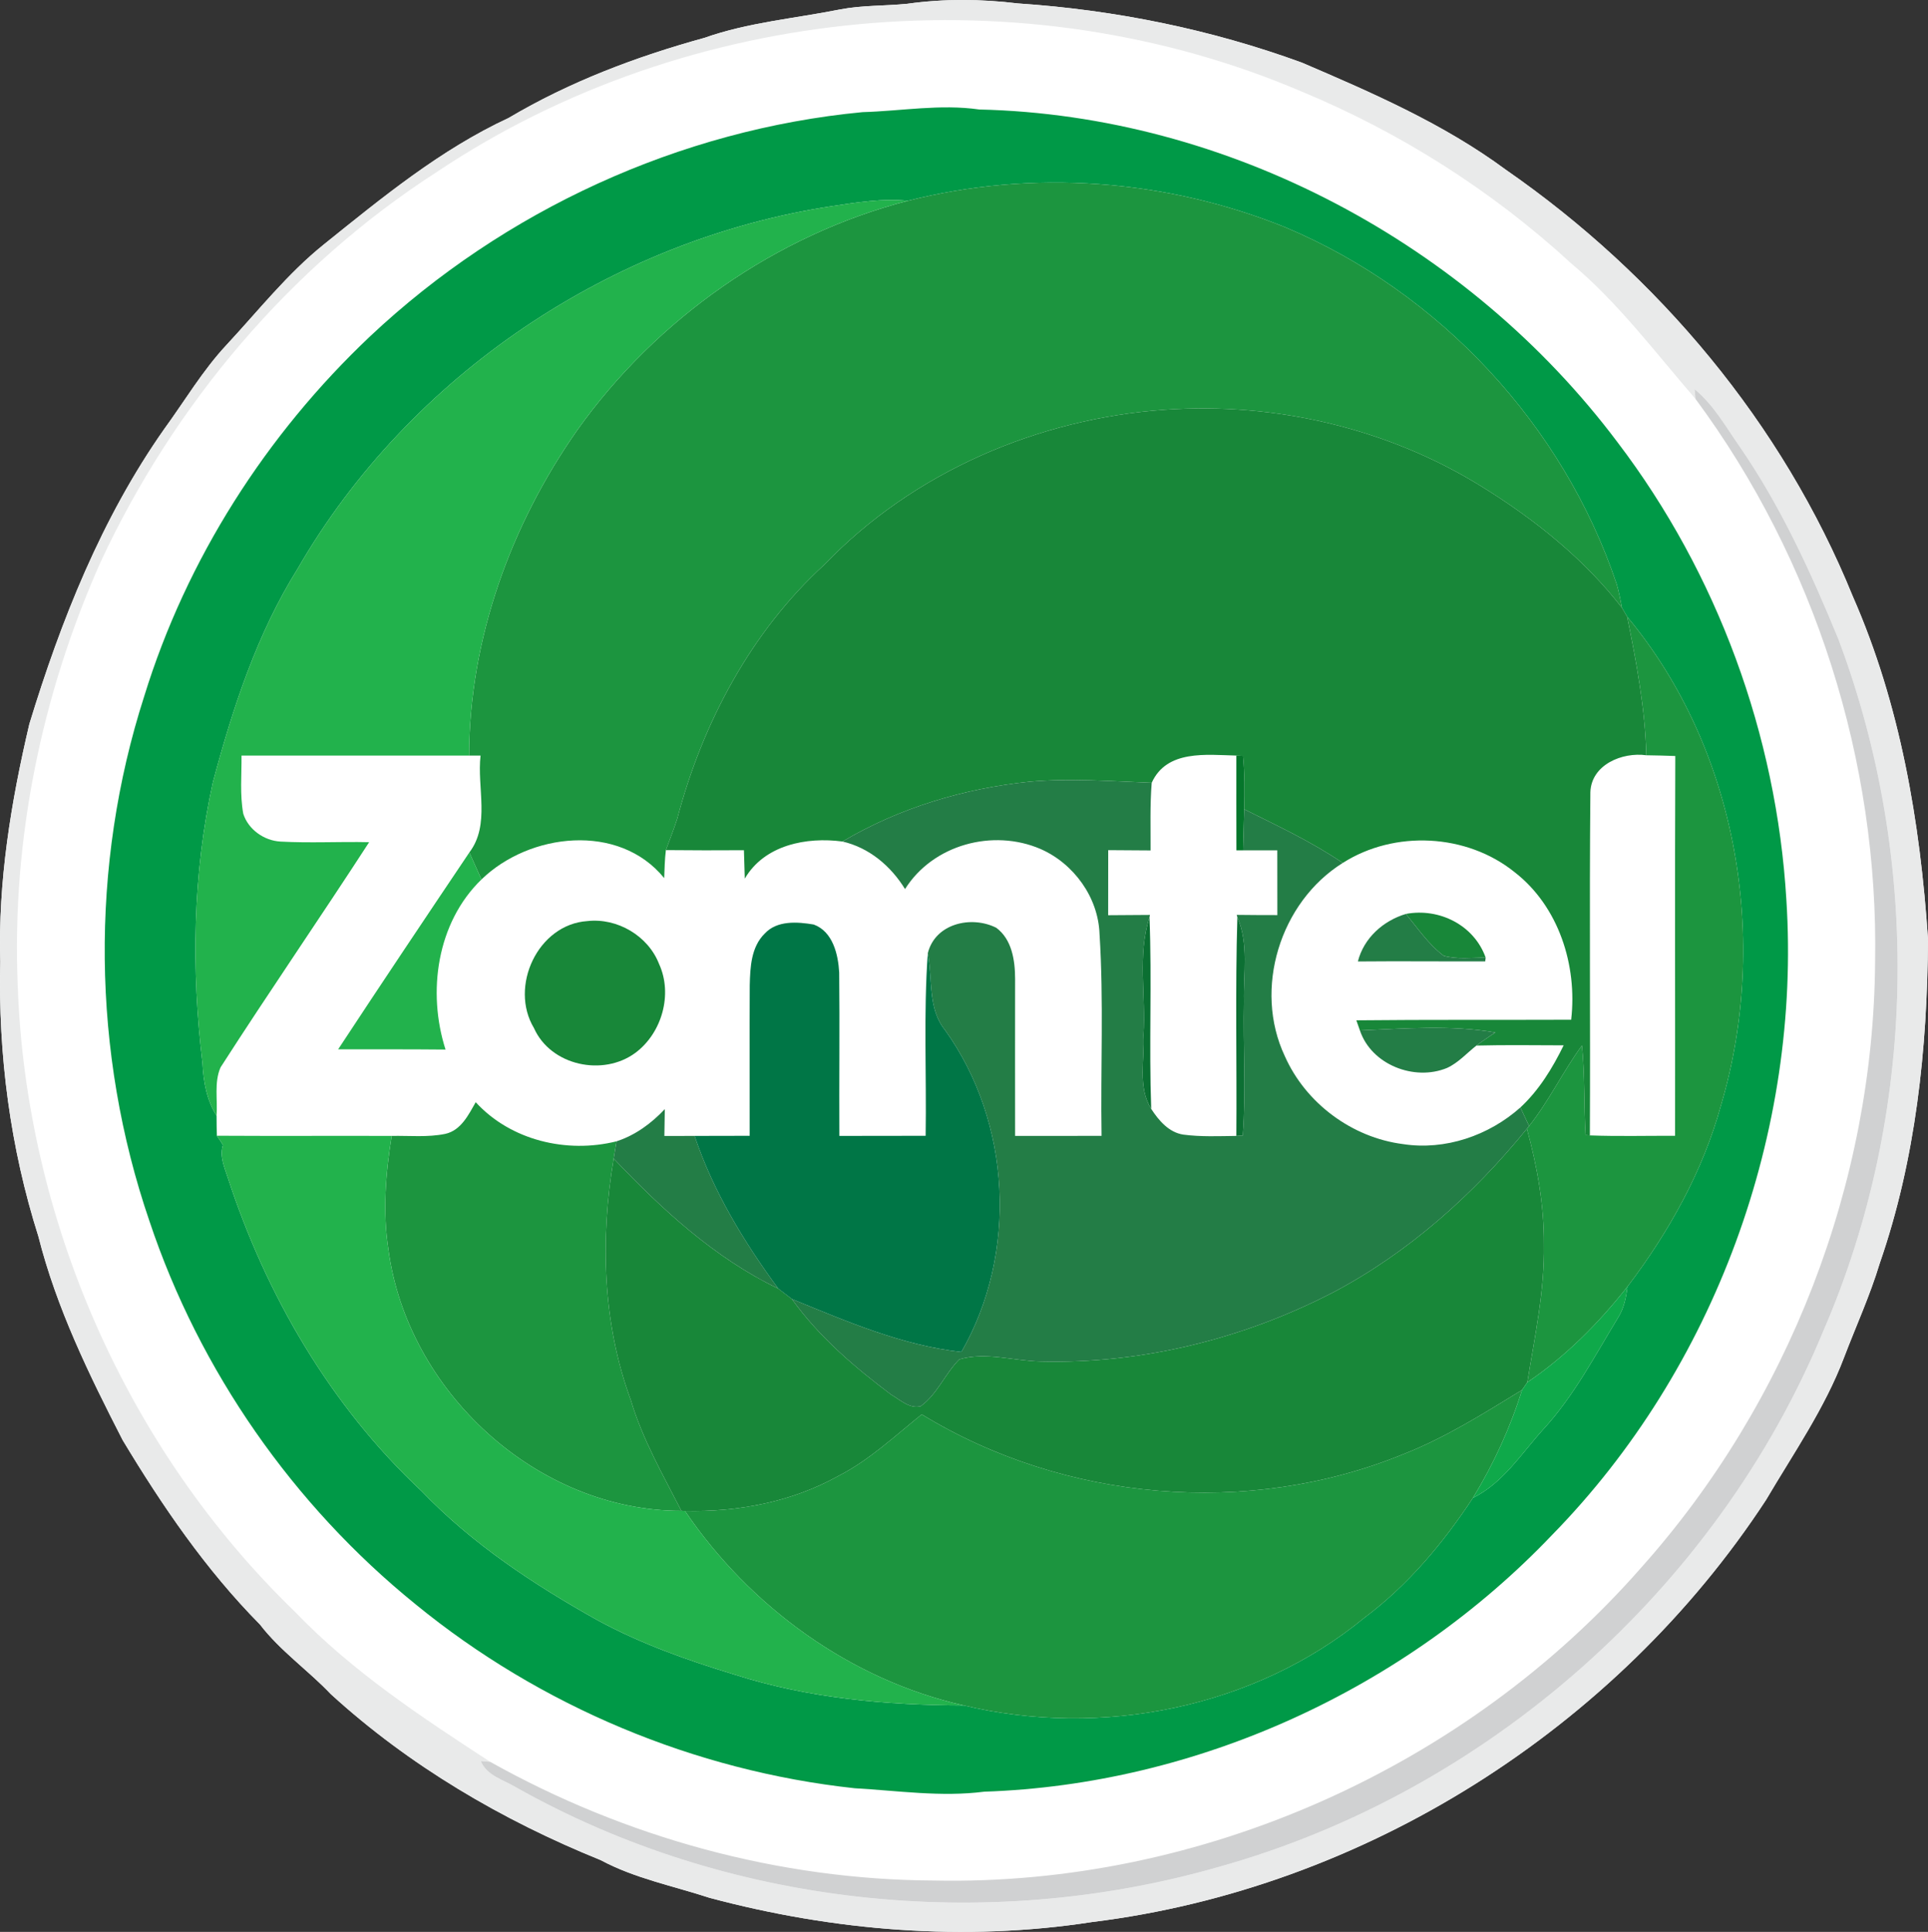
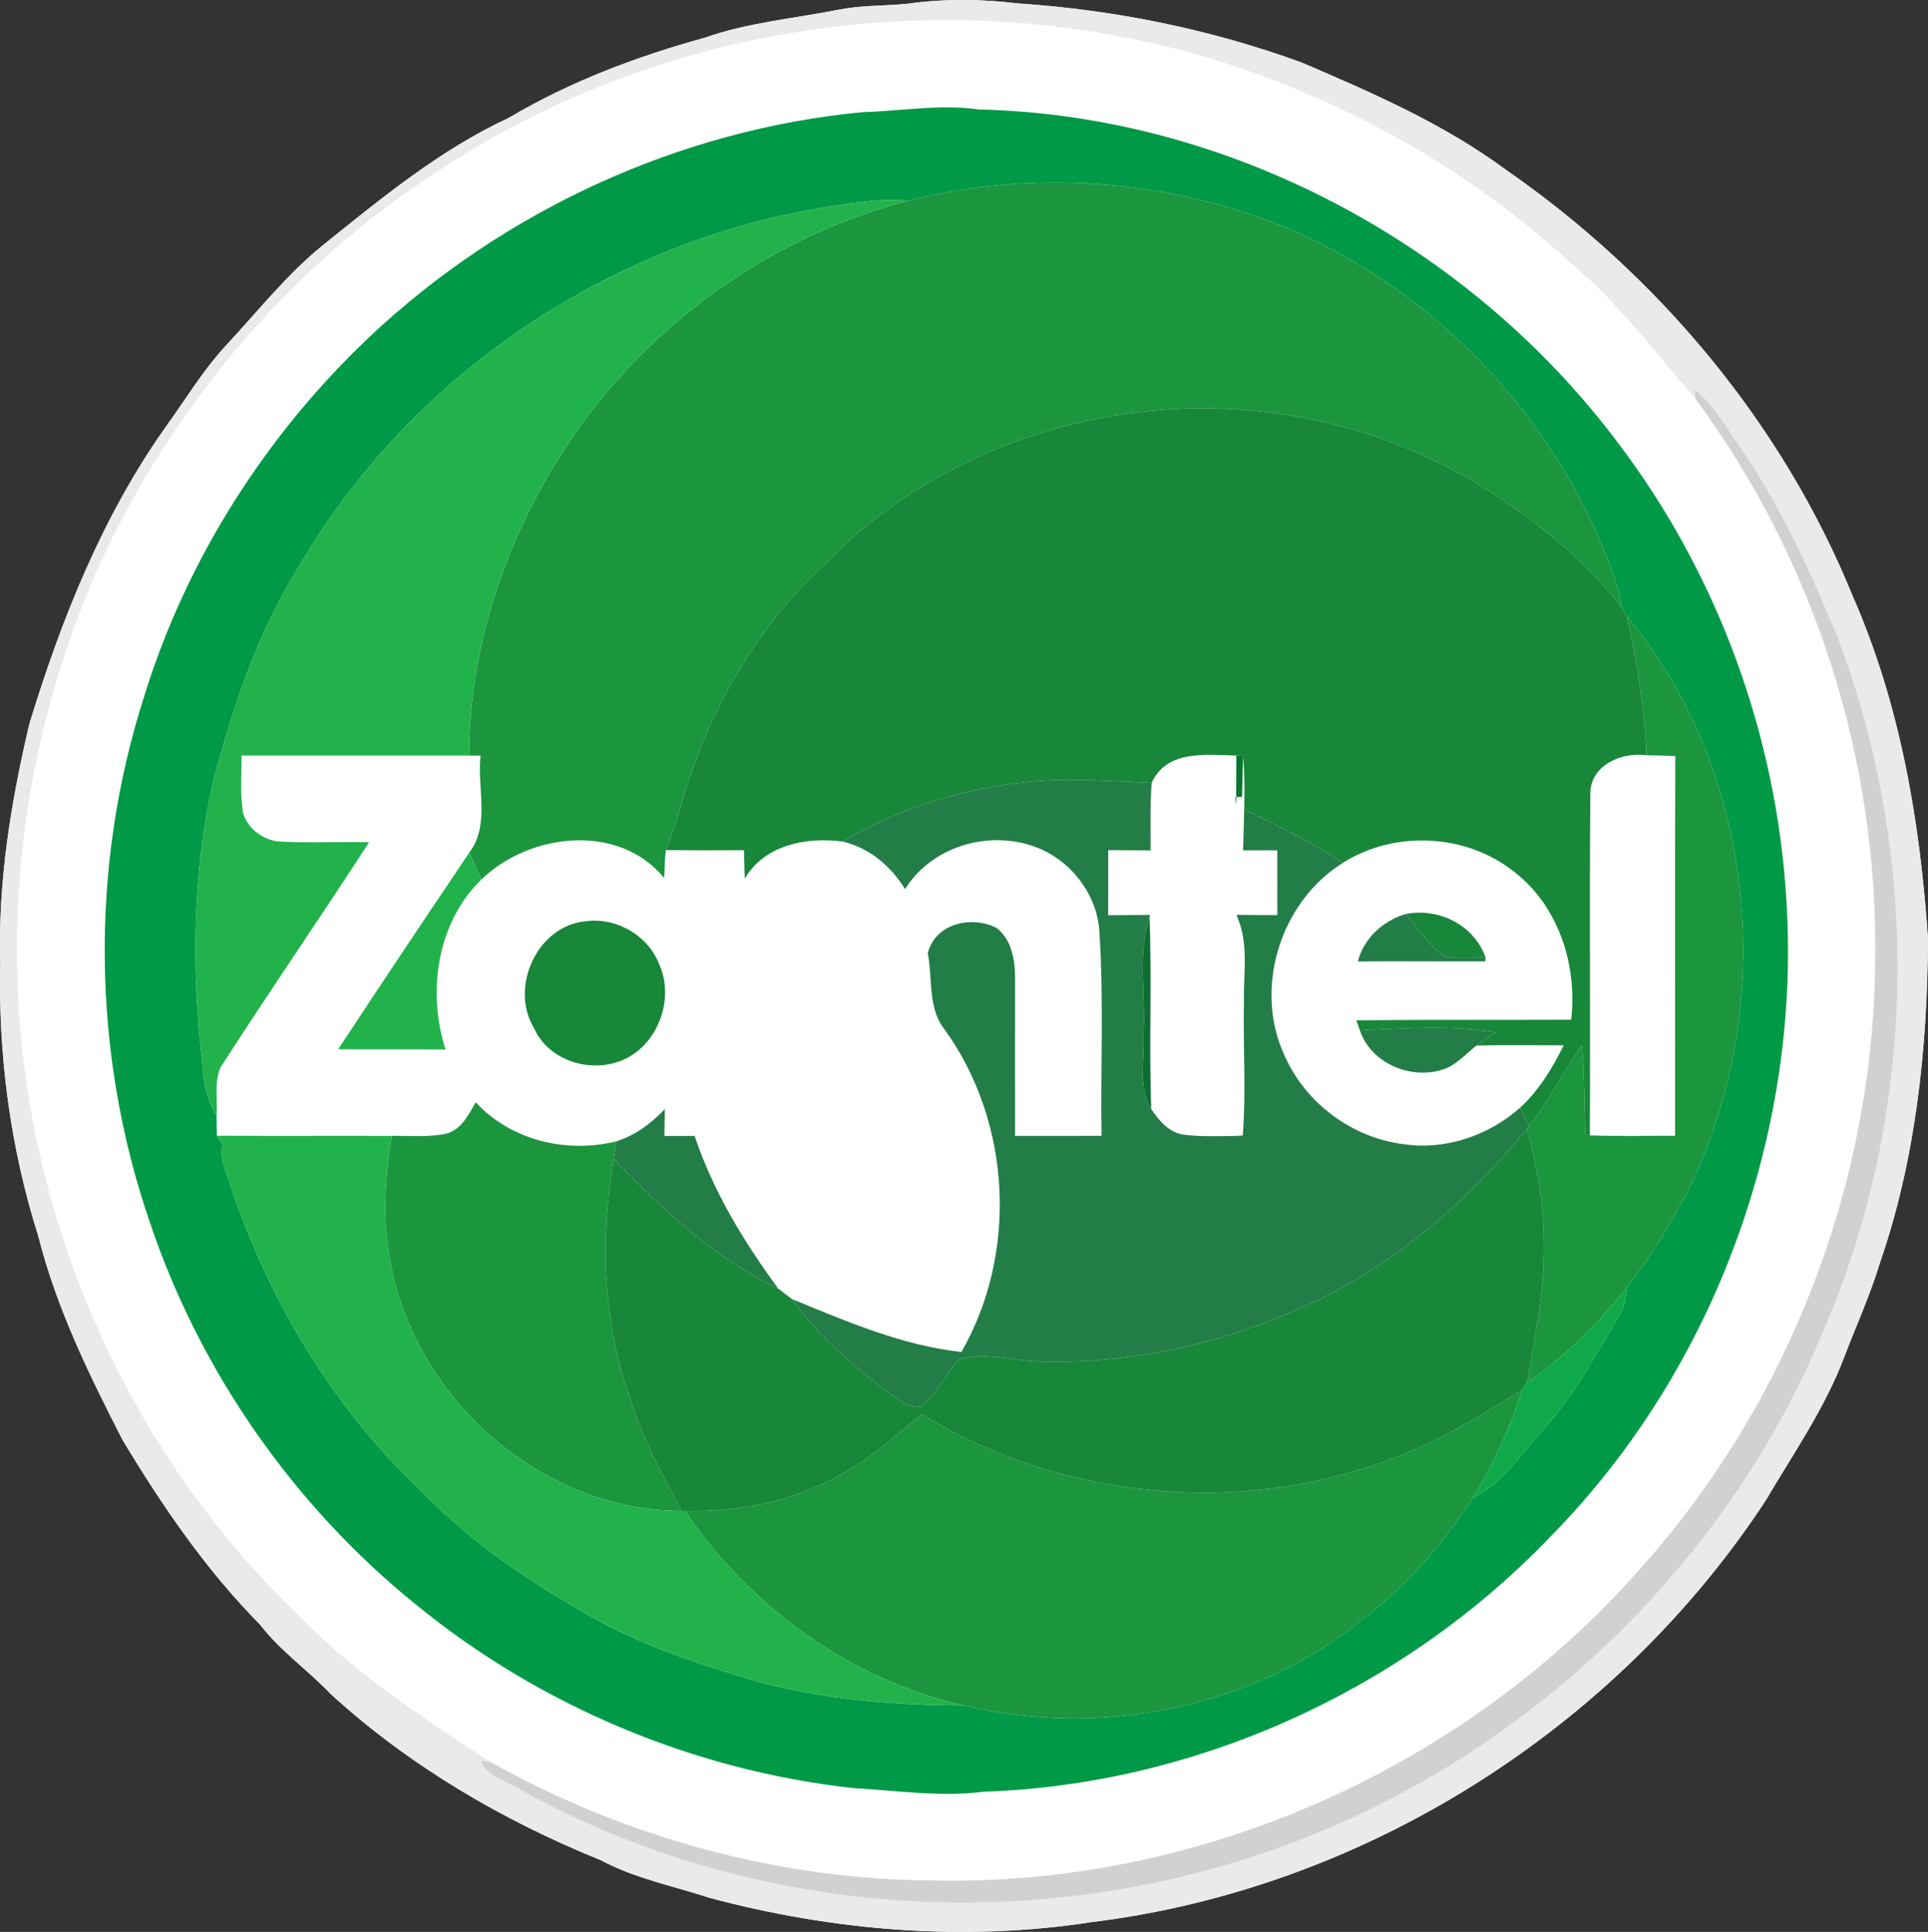
<svg xmlns="http://www.w3.org/2000/svg" version="1.1" id="Layer_1" x="0px" y="0px" width="341.419px" height="342.084px" viewBox="0 0 341.419 342.084" style="enable-background:new 0 0 341.419 342.084;" xml:space="preserve">
  <rect x="0" y="0" width="341.419" height="342.084" fill="#333333" stroke="none" />
  <style type="text/css">

	.st0{fill:#188739;}
	.st1{fill:#E9EAEA;}
	.st2{fill:#1C953F;}
	.st3{fill:#22B24C;}
	.st4{fill:#237D46;}
	.st5{fill:#FFFFFF;}
	.st6{fill:#007646;}
	.st7{fill:#009947;}
	.st8{fill:#D0D1D2;}
	.st9{fill:#05762B;}
	.st10{fill:#0B6F32;}
	.st11{fill:#0C6F33;}
	.st12{fill:#0FA94A;}

</style>
  <g>
    <path class="st5" d="M160.679,0.667c-3.96,0.4-7.97,0.25-11.89,1c-8.04,1.61-16.28,2.29-24.06,5.04   c-12.06,3.32-23.87,7.78-34.66,14.18c-12.07,5.6-22.4,14.1-32.7,22.38c-6.47,5.19-11.62,11.75-17.24,17.79   c-4.24,4.54-7.41,9.92-11.06,14.93c-11.08,15.77-18.27,33.87-23.87,52.21c-3.24,13.77-5.57,27.89-5.15,42.08   c-0.4,16.44,1.77,32.98,6.75,48.66c3.2,12.67,8.98,24.49,14.92,36.06c7,11.64,14.74,22.97,24.32,32.66   c3.6,4.69,8.5,8.07,12.55,12.33c13.9,12.69,30.39,22.35,47.79,29.39c6.04,3.24,12.83,4.56,19.29,6.68   c21.97,5.87,45.2,7.77,67.72,4.28c48.14-5.92,92.82-34.21,119.34-74.73c4.86-8.26,10.41-16.22,13.82-25.23   c2.12-5.56,4.6-10.97,6.32-16.67c6.4-18.43,8.43-38.03,8.55-57.43c-1.39-20.72-4.91-41.57-13.32-60.68   c-12.41-30.55-34.44-56.84-61.47-75.56c-10.98-8.11-23.6-13.6-36.09-18.95c-16.14-5.9-33.14-9.34-50.28-10.48   C173.759-0.183,167.169-0.242,160.679,0.667z" />
    <g>
      <path class="st5" d="M77.509,30.348c44.44-29.68,103.85-35.14,152.99-14.14c17.5,7.26,33.74,17.57,47.7,30.4    c8.37,7,14.93,15.81,22.04,24.02c21.15,28.56,32.47,64.22,31.81,99.74c-0.28,39.16-15.31,77.98-41.39,107.18    c-31.07,35.46-78.05,56.43-125.23,55.44c-27.44-0.12-54.72-7.62-78.63-21.02c-12.17-7.92-24.43-16.01-34.54-26.54    c-29.88-28.88-47.73-69.65-49.13-111.14c-1.05-25.58,4.23-51.3,14.63-74.65C30.759,71.618,51.469,47.087,77.509,30.348z     M152.739,19.857c-32.39,3.08-63.49,17.4-87.17,39.67c-18.43,17.4-32.55,39.49-40.03,63.76c-9.66,30.02-9.29,63.12,0.93,92.95    c8.84,26.47,25.46,50.3,47.14,67.85c22.05,18.03,49.41,29.5,77.74,32.56c7.63,0.43,15.29,1.59,22.94,0.61    c37.73-1.26,74.56-18.16,100.56-45.46c28.82-29.44,44.12-71.38,41.49-112.45c-1.73-29.17-12.21-57.79-29.92-81.06    c-26.38-35.12-68.96-57.89-113.02-58.9C166.519,18.397,159.629,19.658,152.739,19.857z" />
    </g>
    <g>
-       <path class="st5" d="M42.769,133.788c13.43-0.01,26.87,0,40.3,0c0.51,0,1.52,0,2.03,0c-0.66,5.66,1.75,12.25-1.98,17.15    c-7.79,11.59-15.57,23.2-23.24,34.87c6.34,0,12.68-0.02,19.02,0.04c-3.27-10.2-1.54-22.47,6.36-30.12    c8.49-8.25,24.35-10.11,32.36-0.24c0.07-1.66,0.09-3.31,0.3-4.96c4.61,0.05,9.21,0.05,13.82,0.02c0.04,1.67,0.11,3.35,0.15,5.03    c3.48-5.97,10.93-7.42,17.3-6.57c4.74,1.1,8.57,4.34,11.08,8.42c4.95-7.88,15.56-10.73,23.99-7.1    c5.89,2.58,10.22,8.55,10.45,15.03c0.76,11.9,0.17,23.85,0.36,35.77c-5.11,0-10.21,0-15.31,0.01c-0.03-9.29,0.01-18.57,0-27.85    c-0.01-3.23-0.56-6.96-3.34-9.01c-4.41-2.21-10.81-0.77-12.12,4.51c-0.77,10.76-0.21,21.56-0.38,32.33    c-5.09,0.01-10.18,0.01-15.28,0.02c-0.05-9.64,0.07-19.28-0.03-28.92c-0.18-3.22-1.12-7.26-4.51-8.51    c-2.89-0.49-6.48-0.76-8.67,1.59c-2.43,2.39-2.58,5.97-2.66,9.16c-0.05,8.89,0.01,17.77-0.01,26.66    c-3.26,0.01-6.51,0.01-9.76,0.02c-1.79-0.01-3.57,0-5.35,0.01c0.02-1.59,0.05-3.18,0.08-4.76c-2.38,2.53-5.23,4.63-8.56,5.71    c-8.78,2.19-18.73-0.15-24.93-6.93c-1.28,2.25-2.6,4.99-5.39,5.61c-3.12,0.64-6.33,0.3-9.49,0.36    c-10.32-0.03-20.63,0.03-30.95-0.03c-0.04-1.18-0.06-2.36-0.06-3.54c0.21-2.83-0.46-5.91,0.71-8.57    c8.6-13.39,17.65-26.51,26.31-39.87c-5.24-0.12-10.48,0.18-15.71-0.11c-2.89-0.16-5.7-2.14-6.58-4.93    C42.459,140.688,42.799,137.218,42.769,133.788z M104.009,163.098c-8.77,0.58-13.87,11.61-9.45,18.95    c2.97,6.66,12.24,8.62,17.97,4.37c4.69-3.5,6.64-10.37,4.18-15.73C114.769,165.698,109.299,162.498,104.009,163.098z" />
-     </g>
+       </g>
    <path class="st5" d="M203.949,138.607c2.67-5.9,9.7-4.94,14.99-4.82c-0.02,5.59,0.01,11.18,0.01,16.78h1.19c2.01,0,4.03,0,6.05,0   c0,3.83,0,7.65,0.01,11.47c-2.4,0-4.8-0.01-7.19-0.04l0.11,0.43c-0.39,12.9-0.08,25.8-0.18,38.71c-3.13,0.04-6.28,0.18-9.39-0.23   c-2.56-0.38-4.37-2.52-5.69-4.56c-0.41-11.3,0.14-22.61-0.3-33.91l0.08-0.43c-2.47,0.02-4.93,0.03-7.4,0.05   c0.01-3.84,0.01-7.68,0.01-11.52c2.5,0.02,5,0.04,7.5,0.05C203.769,146.598,203.629,142.587,203.949,138.607z" />
    <path class="st5" d="M281.629,140.278c0.16-4.88,5.65-7.14,9.91-6.54c1.71,0.02,3.42,0.07,5.13,0.13   c-0.09,22.42-0.01,44.84-0.04,67.25c-5.04-0.02-10.07,0.12-15.09-0.07C281.639,180.798,281.439,160.528,281.629,140.278z" />
    <g>
      <path class="st5" d="M237.789,152.798c9.18-5.85,21.95-5.2,30.43,1.64c7.81,6.06,11.13,16.51,10.01,26.13    c-12.68,0.05-25.36-0.03-38.04,0.1c0.16,0.44,0.48,1.34,0.63,1.79c2.03,6.08,9.64,9.03,15.42,6.65c2.01-0.92,3.5-2.62,5.21-3.97    c5.15-0.13,10.3-0.05,15.45-0.04c-1.97,4.03-4.35,7.93-7.66,11c-5.59,4.98-13.31,7.64-20.78,6.49    c-9.04-1.15-17.23-7.23-20.93-15.56C221.909,175.127,226.669,159.728,237.789,152.798z M240.459,170.248    c7.52-0.07,15.03,0.01,22.55-0.01l0.08-0.67c-2.05-5.76-8.22-8.84-14.12-7.74C244.939,163.038,241.519,166.087,240.459,170.248z" />
    </g>
  </g>
  <g>
    <g>
      <path class="st1" d="M160.679,0.667c6.49-0.91,13.08-0.85,19.58-0.06c17.14,1.14,34.14,4.58,50.28,10.48    c12.49,5.35,25.11,10.84,36.09,18.95c27.03,18.72,49.06,45.01,61.47,75.56c8.41,19.11,11.93,39.96,13.32,60.68    c-0.12,19.4-2.15,39-8.55,57.43c-1.72,5.7-4.2,11.11-6.32,16.67c-3.41,9.01-8.96,16.97-13.82,25.23    c-26.52,40.52-71.2,68.81-119.34,74.73c-22.52,3.49-45.75,1.59-67.72-4.28c-6.46-2.12-13.25-3.44-19.29-6.68    c-17.4-7.04-33.89-16.7-47.79-29.39c-4.05-4.26-8.95-7.64-12.55-12.33c-9.58-9.69-17.32-21.02-24.32-32.66    c-5.94-11.57-11.72-23.39-14.92-36.06c-4.98-15.68-7.15-32.22-6.75-48.66c-0.42-14.19,1.91-28.31,5.15-42.08    c5.6-18.34,12.79-36.44,23.87-52.21c3.65-5.01,6.82-10.39,11.06-14.93c5.62-6.04,10.77-12.6,17.24-17.79    c10.3-8.28,20.63-16.78,32.7-22.38c10.79-6.4,22.6-10.86,34.66-14.18c7.78-2.75,16.02-3.43,24.06-5.04    C152.709,0.917,156.719,1.067,160.679,0.667z M77.509,30.348c-26.04,16.74-46.75,41.27-59.75,69.29    c-10.4,23.35-15.68,49.07-14.63,74.65c1.4,41.49,19.25,82.26,49.13,111.14c10.11,10.53,22.37,18.62,34.54,26.54l-1.66-0.13    c1.07,2.58,3.96,3.29,6.16,4.6c37.33,21.09,83.14,25.96,124.28,14.21c47.66-13.23,88.38-49.23,107.29-94.93    c16.69-38.46,17.44-83.34,2.69-122.53c-4.88-11.88-10.26-23.68-17.6-34.27c-2.42-3.48-4.54-7.27-7.86-9.99l0.14,1.7    c-7.11-8.21-13.67-17.02-22.04-24.02c-13.96-12.83-30.2-23.14-47.7-30.4C181.359-4.792,121.949,0.667,77.509,30.348z" />
    </g>
  </g>
  <g>
    <g>
      <path class="st7" d="M152.739,19.857c6.89-0.2,13.78-1.46,20.66-0.47c44.06,1.01,86.64,23.78,113.02,58.9    c17.71,23.27,28.19,51.89,29.92,81.06c2.63,41.07-12.67,83.01-41.49,112.45c-26,27.3-62.83,44.2-100.56,45.46    c-7.65,0.98-15.31-0.18-22.94-0.61c-28.33-3.06-55.69-14.53-77.74-32.56c-21.68-17.55-38.3-41.38-47.14-67.85    c-10.22-29.83-10.59-62.93-0.93-92.95c7.48-24.27,21.6-46.36,40.03-63.76C89.249,37.258,120.349,22.938,152.739,19.857z     M160.759,35.558c-4.49-0.46-8.96,0.28-13.39,0.94c-38.97,5.91-74.88,29.97-94.63,64.16c-7.25,11.59-11.52,24.71-15.03,37.83    c-3.61,16.31-3.83,33.25-1.85,49.79c0.16,3.23,0.74,6.51,2.49,9.29c0,1.18,0.02,2.36,0.06,3.54c0.38,0.53,0.74,1.08,1.08,1.65    c-0.63,1.92,0.21,3.83,0.81,5.64c6.8,20.89,18.24,40.56,34.35,55.63c8.96,9.35,19.87,16.54,31.12,22.84    c7.7,4.19,16,7.13,24.37,9.67c13.05,4.19,26.88,5.4,40.52,5.44c24.34,5.81,51.47,0.49,70.94-15.51    c7.72-5.76,13.97-13.24,19.24-21.24c5.32-2.61,8.58-7.85,12.44-12.12c5.41-5.88,9.12-13,13.24-19.77c1.06-1.66,1.45-3.6,1.68-5.52    c7.33-9.66,13.36-20.42,16.58-32.17c8.6-29.16,2.98-62.89-16.63-86.43c-0.23-0.4-0.69-1.19-0.92-1.59    c-0.28-1.42-0.54-2.83-0.95-4.22c-9.43-28.11-31.36-51.69-58.69-63.17C206.529,31.718,182.779,29.968,160.759,35.558z" />
    </g>
  </g>
  <g>
    <path class="st2" d="M160.759,35.558c22.02-5.59,45.77-3.84,66.83,4.68c27.33,11.48,49.26,35.06,58.69,63.17   c0.41,1.39,0.67,2.8,0.95,4.22c-6.73-8.69-15.48-15.68-24.79-21.44c-16.64-10.35-36.61-15-56.12-13.64   c-22.5,1.56-44.61,11.06-60.31,27.41c-13.02,11.89-21.61,28.08-26.08,45.01c-0.6,1.88-1.34,3.7-2.01,5.56   c-0.21,1.65-0.23,3.3-0.3,4.96c-8.01-9.87-23.87-8.01-32.36,0.24c-0.71-1.6-1.43-3.2-2.14-4.79c3.73-4.9,1.32-11.49,1.98-17.15   c-0.51,0-1.52,0-2.03,0c0.05-20.64,7.38-40.85,19.17-57.65C116.269,56.448,137.309,41.638,160.759,35.558z" />
    <path class="st2" d="M288.149,109.218c19.61,23.54,25.23,57.27,16.63,86.43c-3.22,11.75-9.25,22.51-16.58,32.17   c-5.08,6.46-10.92,12.34-17.74,16.96c1.32-8.1,3.08-16.19,2.94-24.44c0.04-6.93-1.19-13.8-3.01-20.47l0.39-0.48   c3.54-4.47,6-9.66,9.36-14.26c0.54,5.27,0.32,10.58,0.64,15.86l0.76,0.06c5.02,0.19,10.05,0.05,15.09,0.07   c0.03-22.41-0.05-44.83,0.04-67.25c-1.71-0.06-3.42-0.11-5.13-0.13C291.329,125.458,289.789,117.308,288.149,109.218z" />
    <path class="st2" d="M78.849,200.778c2.79-0.62,4.11-3.36,5.39-5.61c6.2,6.78,16.15,9.12,24.93,6.93c-0.17,1.01-0.34,2.03-0.5,3.05   c-2.39,14.19-1.98,29.14,3.03,42.75c2.07,6.94,5.68,13.23,8.96,19.63c-25.59,0.03-48.58-21.22-51.89-46.35   c-1.01-6.66-0.48-13.43,0.59-20.04C72.519,201.078,75.729,201.417,78.849,200.778z" />
    <path class="st2" d="M248.489,257.498c7.45-2.92,14.24-7.21,21.04-11.37c-2.09,6.7-5.03,13.1-8.69,19.1   c-5.27,8-11.52,15.48-19.24,21.24c-19.47,16-46.6,21.32-70.94,15.51c-20.09-4.53-37.87-17.49-49.37-34.44   c9.38,0.22,18.93-1.59,27.18-6.19c5.49-2.8,9.99-7.08,14.76-10.9C188.479,265.877,221.059,268.708,248.489,257.498z" />
  </g>
  <g>
    <path class="st3" d="M147.369,36.498c4.43-0.66,8.9-1.4,13.39-0.94c-23.45,6.08-44.49,20.89-58.52,40.58   c-11.79,16.8-19.12,37.01-19.17,57.65c-13.43,0-26.87-0.01-40.3,0c0.03,3.43-0.31,6.9,0.31,10.3c0.88,2.79,3.69,4.77,6.58,4.93   c5.23,0.29,10.47-0.01,15.71,0.11c-8.66,13.36-17.71,26.48-26.31,39.87c-1.17,2.66-0.5,5.74-0.71,8.57   c-1.75-2.78-2.33-6.06-2.49-9.29c-1.98-16.54-1.76-33.48,1.85-49.79c3.51-13.12,7.78-26.24,15.03-37.83   C72.489,66.468,108.399,42.408,147.369,36.498z" />
    <path class="st3" d="M59.879,185.808c7.67-11.67,15.45-23.28,23.24-34.87c0.71,1.59,1.43,3.19,2.14,4.79   c-7.9,7.65-9.63,19.92-6.36,30.12C72.559,185.788,66.219,185.808,59.879,185.808z" />
    <path class="st3" d="M38.409,201.107c10.32,0.06,20.63,0,30.95,0.03c-1.07,6.61-1.6,13.38-0.59,20.04   c3.31,25.13,26.3,46.38,51.89,46.35l0.63,0.01c11.5,16.95,29.28,29.91,49.37,34.44c-13.64-0.04-27.47-1.25-40.52-5.44   c-8.37-2.54-16.67-5.48-24.37-9.67c-11.25-6.3-22.16-13.49-31.12-22.84c-16.11-15.07-27.55-34.74-34.35-55.63   c-0.6-1.81-1.44-3.72-0.81-5.64C39.149,202.188,38.789,201.638,38.409,201.107z" />
  </g>
  <g>
    <path class="st8" d="M300.099,68.928c3.32,2.72,5.44,6.51,7.86,9.99c7.34,10.59,12.72,22.39,17.6,34.27   c14.75,39.19,14,84.07-2.69,122.53c-18.91,45.7-59.63,81.7-107.29,94.93c-41.14,11.75-86.95,6.88-124.28-14.21   c-2.2-1.31-5.09-2.02-6.16-4.6l1.66,0.13c23.91,13.4,51.19,20.9,78.63,21.02c47.18,0.99,94.16-19.98,125.23-55.44   c26.08-29.2,41.11-68.02,41.39-107.18c0.66-35.52-10.66-71.18-31.81-99.74L300.099,68.928z" />
  </g>
  <g>
    <path class="st0" d="M146.009,99.958c15.7-16.35,37.81-25.85,60.31-27.41c19.51-1.36,39.48,3.29,56.12,13.64   c9.31,5.76,18.06,12.75,24.79,21.44c0.23,0.4,0.69,1.19,0.92,1.59c1.64,8.09,3.18,16.24,3.39,24.52c-4.26-0.6-9.75,1.66-9.91,6.54   c-0.19,20.25,0.01,40.52-0.09,60.77l-0.76-0.06c-0.32-5.28-0.1-10.59-0.64-15.86c-3.36,4.6-5.82,9.79-9.36,14.26   c-0.52-1.1-1.04-2.2-1.54-3.29c3.31-3.07,5.69-6.97,7.66-11c-5.15-0.01-10.3-0.09-15.45,0.04c1.09-0.81,2.22-1.56,3.36-2.32   c-7.92-1.36-16.01-0.69-23.99-0.36c-0.15-0.45-0.47-1.35-0.63-1.79c12.68-0.13,25.36-0.05,38.04-0.1   c1.12-9.62-2.2-20.07-10.01-26.13c-8.48-6.84-21.25-7.49-30.43-1.64c-5.5-3.73-11.52-6.55-17.46-9.5c0.09-3.15,0.09-6.31-0.2-9.45   l-1.19-0.06c-5.29-0.12-12.32-1.08-14.99,4.82c-7.19-0.28-14.41-0.83-21.59-0.2c-11.63,1.2-23.08,4.62-33.17,10.6   c-6.37-0.85-13.82,0.6-17.3,6.57c-0.04-1.68-0.11-3.36-0.15-5.03c-4.61,0.03-9.21,0.03-13.82-0.02c0.67-1.86,1.41-3.68,2.01-5.56   C124.399,128.038,132.989,111.848,146.009,99.958z" />
    <path class="st0" d="M104.009,163.098c5.29-0.6,10.76,2.6,12.7,7.59c2.46,5.36,0.51,12.23-4.18,15.73   c-5.73,4.25-15,2.29-17.97-4.37C90.139,174.708,95.239,163.678,104.009,163.098z" />
    <path class="st0" d="M248.969,161.828c5.9-1.1,12.07,1.98,14.12,7.74c-2.48-0.02-5.03,0.34-7.44-0.33   C252.969,167.218,251.079,164.388,248.969,161.828z" />
    <path class="st0" d="M235.979,228.897c13.4-7.05,24.89-17.32,34.41-29.03c1.82,6.67,3.05,13.54,3.01,20.47   c0.14,8.25-1.62,16.34-2.94,24.44c-0.24,0.34-0.7,1.01-0.93,1.35c-6.8,4.16-13.59,8.45-21.04,11.37   c-27.43,11.21-60.01,8.38-85.26-7.05c-4.77,3.82-9.27,8.1-14.76,10.9c-8.25,4.6-17.8,6.41-27.18,6.19l-0.63-0.01   c-3.28-6.4-6.89-12.69-8.96-19.63c-5.01-13.61-5.42-28.56-3.03-42.75c8.55,9,17.85,17.6,29.15,23.03c0.81,0.61,1.61,1.23,2.42,1.85   c4.75,6.65,11.04,12.02,17.54,16.9c1.59,0.92,3.3,2.59,5.27,2.07c2.96-2.15,4.3-5.76,6.84-8.3c4.71-1.36,9.66,0.3,14.47,0.38   C202.229,241.518,220.109,237.087,235.979,228.897z" />
  </g>
  <g>
-     <path class="st9" d="M218.939,133.788l1.19,0.06c0.29,3.14,0.29,6.3,0.2,9.45c-0.07,2.42-0.14,4.84-0.19,7.27h-1.19   C218.949,144.968,218.919,139.377,218.939,133.788z" />
+     <path class="st9" d="M218.939,133.788l1.19,0.06c-0.07,2.42-0.14,4.84-0.19,7.27h-1.19   C218.949,144.968,218.919,139.377,218.939,133.788z" />
  </g>
  <g>
    <path class="st4" d="M149.189,149.008c10.09-5.98,21.54-9.4,33.17-10.6c7.18-0.63,14.4-0.08,21.59,0.2   c-0.32,3.98-0.18,7.99-0.2,11.98c-2.5-0.01-5-0.03-7.5-0.05c0,3.84,0,7.68-0.01,11.52c2.47-0.02,4.93-0.03,7.4-0.05l-0.08,0.43   c-2.18,6.73-0.6,13.9-1.07,20.83c0.25,4.33-1.07,9.17,1.37,13.08c1.32,2.04,3.13,4.18,5.69,4.56c3.11,0.41,6.26,0.27,9.39,0.23   l1.14-0.07c0.61-7.9,0.03-15.83,0.21-23.74c-0.12-4.98,0.88-10.18-1.17-14.9l-0.11-0.43c2.39,0.03,4.79,0.04,7.19,0.04   c-0.01-3.82-0.01-7.64-0.01-11.47c-2.02,0-4.04,0-6.05,0c0.05-2.43,0.12-4.85,0.19-7.27c5.94,2.95,11.96,5.77,17.46,9.5   c-11.12,6.93-15.88,22.33-10.26,34.23c3.7,8.33,11.89,14.41,20.93,15.56c7.47,1.15,15.19-1.51,20.78-6.49   c0.5,1.09,1.02,2.19,1.54,3.29l-0.39,0.48c-9.52,11.71-21.01,21.98-34.41,29.03c-15.87,8.19-33.75,12.62-51.62,12.18   c-4.81-0.08-9.76-1.74-14.47-0.38c-2.54,2.54-3.88,6.15-6.84,8.3c-1.97,0.52-3.68-1.15-5.27-2.07c-6.5-4.88-12.79-10.25-17.54-16.9   c9.7,3.96,19.49,8.22,30.01,9.37c10.04-17.48,8.86-40.61-2.89-56.99c-3.12-3.85-2.17-9.06-3.06-13.62   c1.31-5.28,7.71-6.72,12.12-4.51c2.78,2.05,3.33,5.78,3.34,9.01c0.01,9.28-0.03,18.56,0,27.85c5.1-0.01,10.2-0.01,15.31-0.01   c-0.19-11.92,0.4-23.87-0.36-35.77c-0.23-6.48-4.56-12.45-10.45-15.03c-8.43-3.63-19.04-0.78-23.99,7.1   C157.759,153.348,153.929,150.107,149.189,149.008z" />
    <path class="st4" d="M240.459,170.248c1.06-4.16,4.48-7.21,8.51-8.42c2.11,2.56,4,5.39,6.68,7.41c2.41,0.67,4.96,0.31,7.44,0.33   l-0.08,0.67C255.489,170.258,247.979,170.178,240.459,170.248z" />
    <path class="st4" d="M240.819,182.458c7.98-0.33,16.07-1,23.99,0.36c-1.14,0.76-2.27,1.51-3.36,2.32c-1.71,1.35-3.2,3.05-5.21,3.97   C250.459,191.488,242.849,188.538,240.819,182.458z" />
    <path class="st4" d="M109.169,202.098c3.33-1.08,6.18-3.18,8.56-5.71c-0.03,1.58-0.06,3.17-0.08,4.76   c1.78-0.01,3.56-0.02,5.35-0.01c3.29,9.81,8.72,18.74,14.82,27.04c-11.3-5.43-20.6-14.03-29.15-23.03   C108.829,204.127,108.999,203.107,109.169,202.098z" />
  </g>
  <g>
-     <path class="st6" d="M135.429,165.298c2.19-2.35,5.78-2.08,8.67-1.59c3.39,1.25,4.33,5.29,4.51,8.51   c0.1,9.64-0.02,19.28,0.03,28.92c5.1-0.01,10.19-0.01,15.28-0.02c0.17-10.77-0.39-21.57,0.38-32.33c0.89,4.56-0.06,9.77,3.06,13.62   c11.75,16.38,12.93,39.51,2.89,56.99c-10.52-1.15-20.31-5.41-30.01-9.37c-0.81-0.62-1.61-1.24-2.42-1.85   c-6.1-8.3-11.53-17.23-14.82-27.04c3.25-0.01,6.5-0.01,9.76-0.02c0.02-8.89-0.04-17.77,0.01-26.66   C132.849,171.268,132.999,167.688,135.429,165.298z" />
-   </g>
+     </g>
  <g>
    <path class="st10" d="M202.489,183.268c0.47-6.93-1.11-14.1,1.07-20.83c0.44,11.3-0.11,22.61,0.3,33.91   C201.419,192.438,202.739,187.598,202.489,183.268z" />
  </g>
  <g>
-     <path class="st11" d="M219.119,162.428c2.05,4.72,1.05,9.92,1.17,14.9c-0.18,7.91,0.4,15.84-0.21,23.74l-1.14,0.07   C219.039,188.228,218.729,175.328,219.119,162.428z" />
-   </g>
+     </g>
  <g>
    <path class="st12" d="M270.459,244.778c6.82-4.62,12.66-10.5,17.74-16.96c-0.23,1.92-0.62,3.86-1.68,5.52   c-4.12,6.77-7.83,13.89-13.24,19.77c-3.86,4.27-7.12,9.51-12.44,12.12c3.66-6,6.6-12.4,8.69-19.1   C269.759,245.788,270.219,245.118,270.459,244.778z" />
  </g>
</svg>